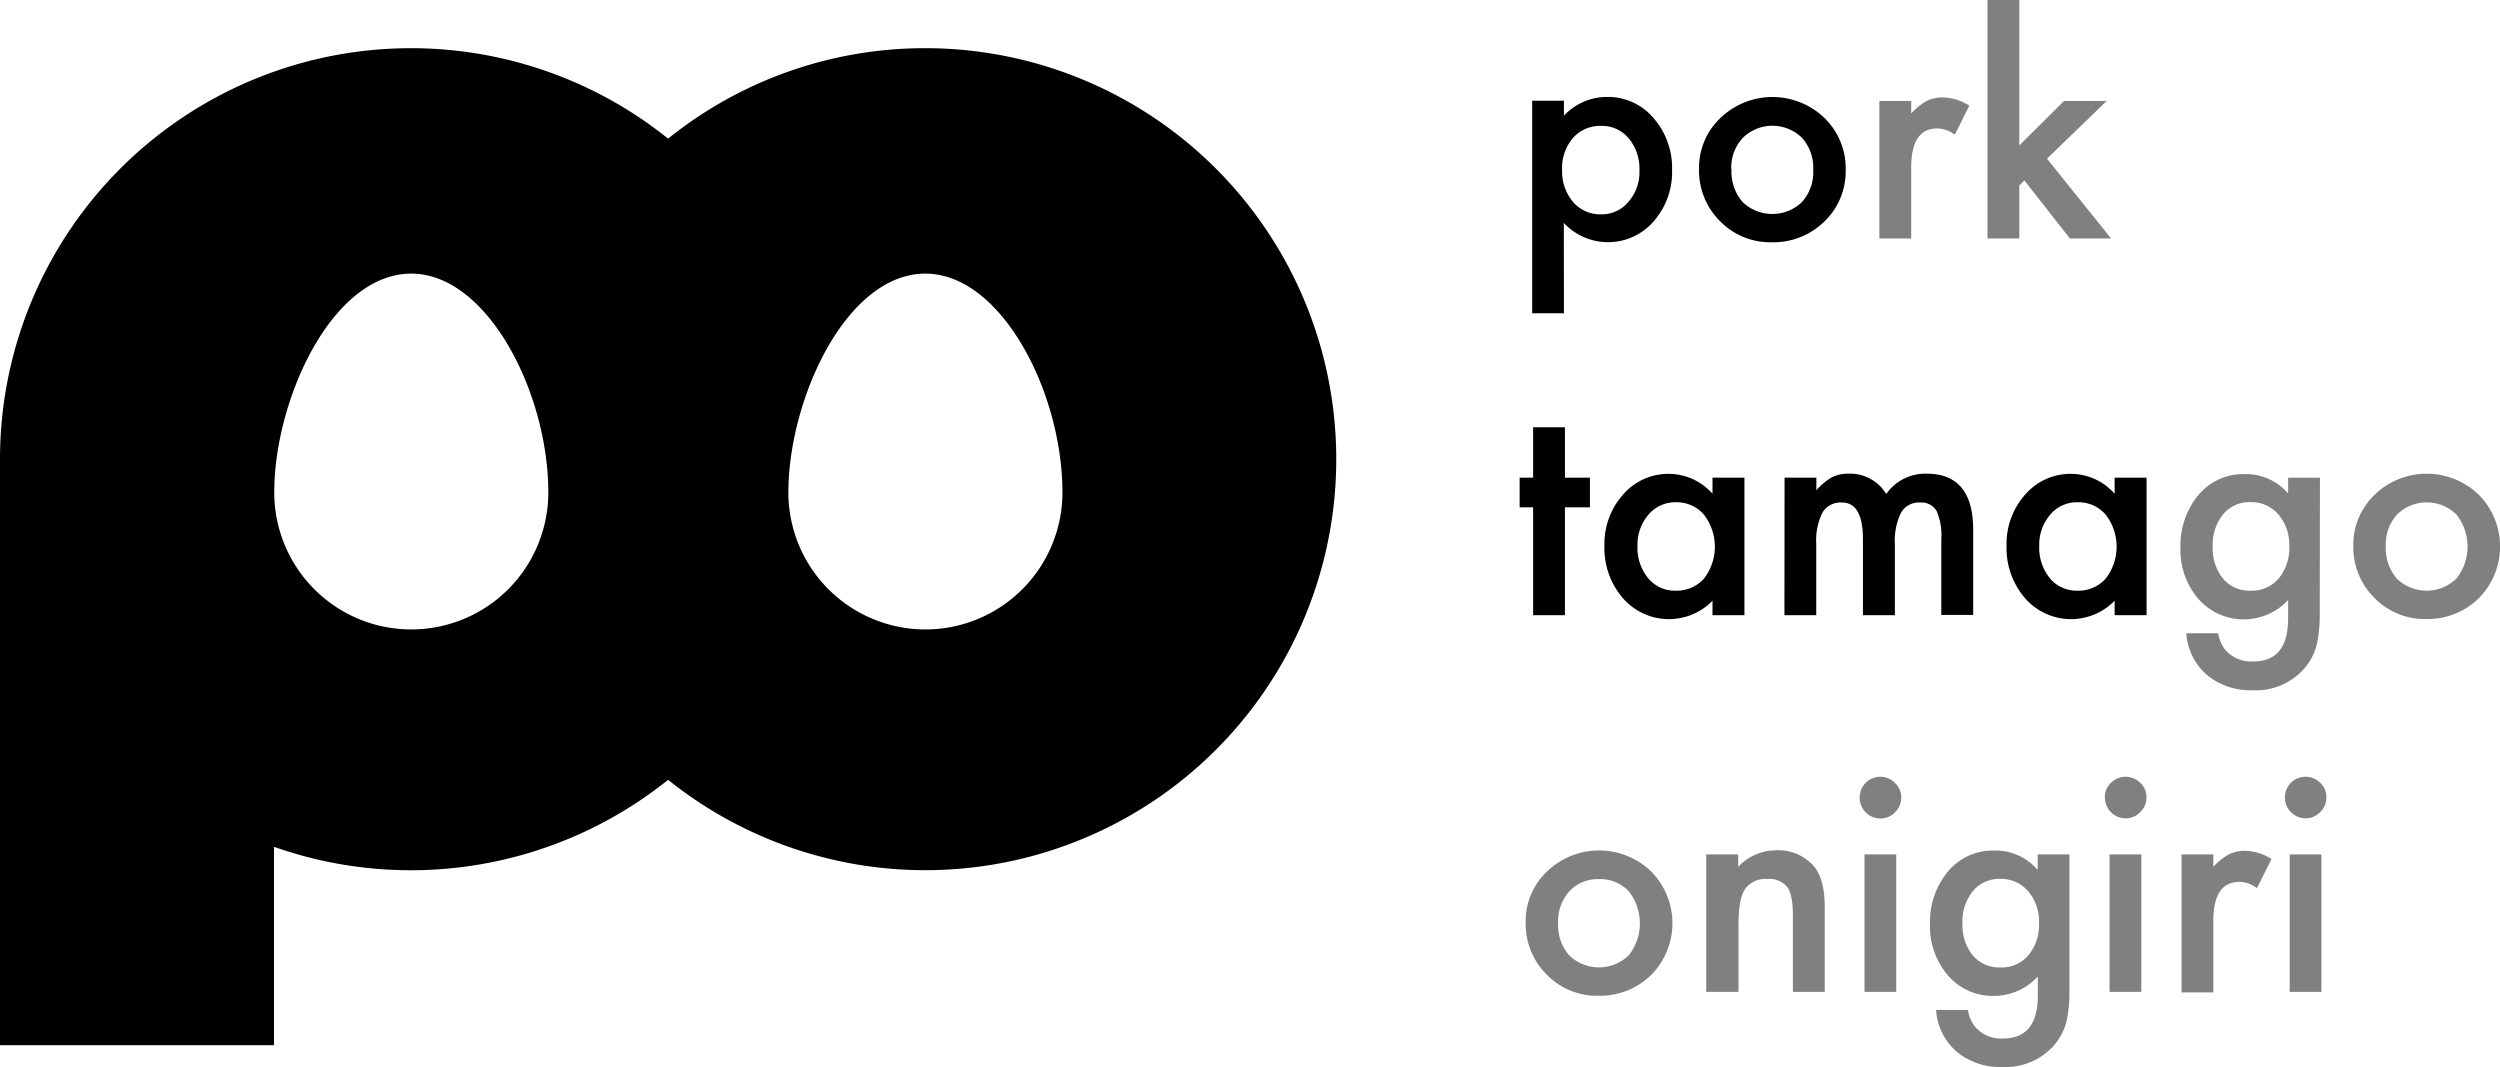
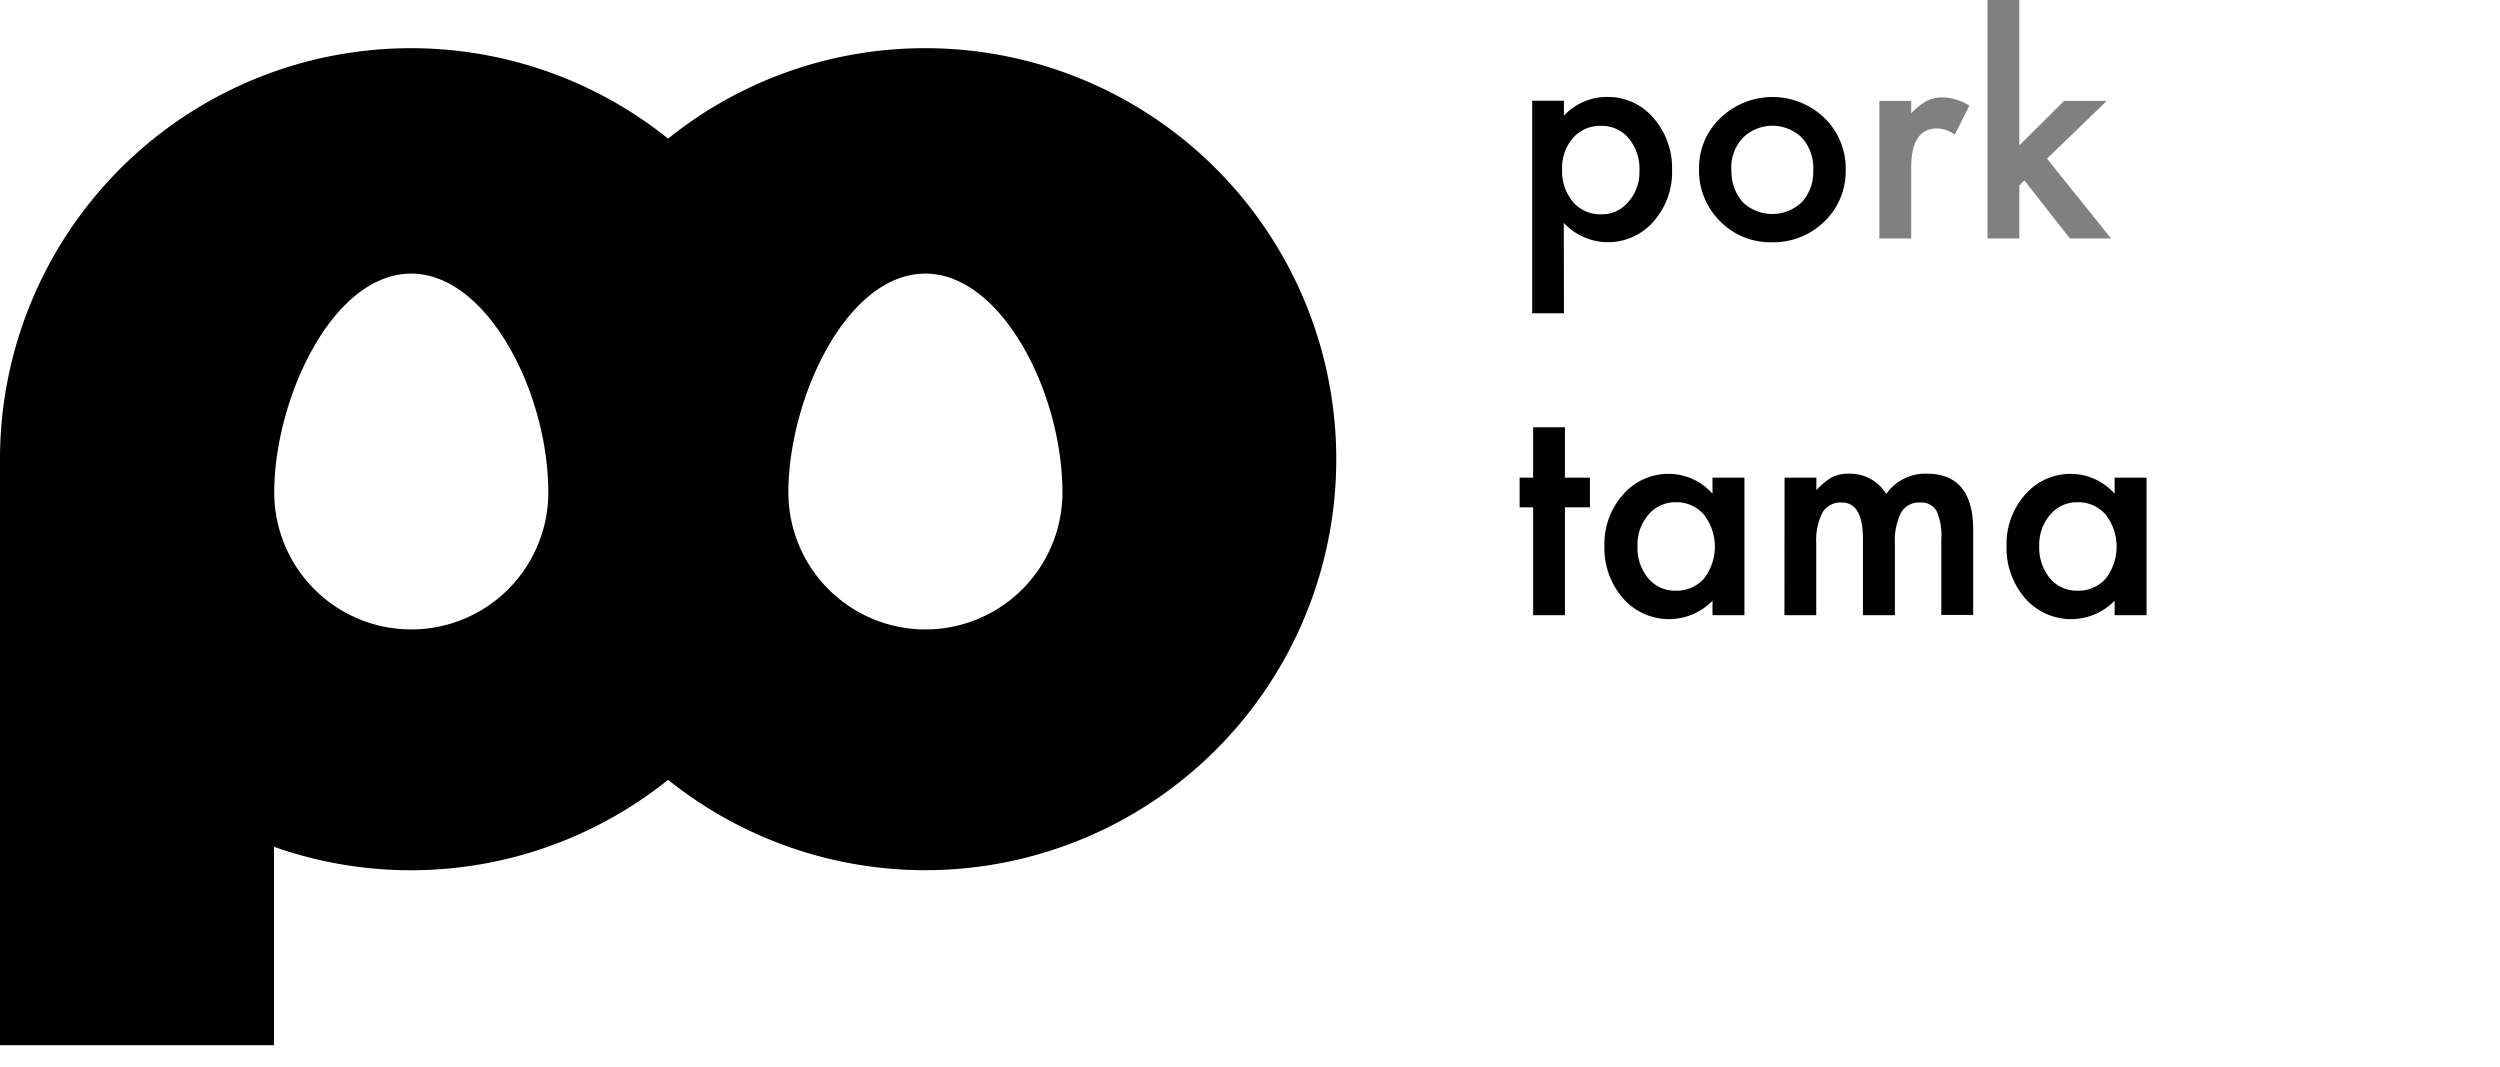
<svg xmlns="http://www.w3.org/2000/svg" viewBox="0 0 400 170.72">
  <defs>
    <style>.cls-1{fill:gray}</style>
  </defs>
  <title>logo</title>
  <g id="レイヤー_2" data-name="レイヤー 2">
    <g id="object">
      <path d="M148 7.71a65.53 65.53 0 0 0-41.1 14.47A65.75 65.75 0 0 0 0 73.48v93.75h43.84v-31.74a65.79 65.79 0 0 0 63.06-10.72A65.76 65.76 0 1 0 148 7.71m-82.23 93a21.93 21.93 0 0 1-21.89-21.93c0-14.77 9.19-35 21.93-35 12.14 0 21.92 19 21.92 35a21.93 21.93 0 0 1-21.92 21.93m82.26 0a21.93 21.93 0 0 1-21.93-21.93c0-14.77 9.18-35 21.93-35 12.14 0 21.92 19 21.92 35a21.93 21.93 0 0 1-21.92 21.93m102.16-50.59h-5.08v-34h5.08v2.39a9.41 9.41 0 0 1 6.82-3 9.54 9.54 0 0 1 7.48 3.34 12.12 12.12 0 0 1 3 8.38 11.91 11.91 0 0 1-3 8.25 9.65 9.65 0 0 1-14.32.18zm12.08-22.83a7.6 7.6 0 0 0-1.71-5.15 5.55 5.55 0 0 0-4.39-2 5.8 5.8 0 0 0-4.54 1.94 7.35 7.35 0 0 0-1.73 5.1 7.52 7.52 0 0 0 1.73 5.11 5.71 5.71 0 0 0 4.52 2 5.49 5.49 0 0 0 4.36-2 7.17 7.17 0 0 0 1.76-5zm9.54-.29a10.91 10.91 0 0 1 3.41-8.11 12 12 0 0 1 16.67 0 11.22 11.22 0 0 1 3.38 8.26 11.12 11.12 0 0 1-3.41 8.29 11.62 11.62 0 0 1-8.42 3.32 11.18 11.18 0 0 1-8.29-3.39 11.36 11.36 0 0 1-3.34-8.37zm5.19.09a7.44 7.44 0 0 0 1.76 5.22 6.85 6.85 0 0 0 9.53 0 7.23 7.23 0 0 0 1.79-5.12 7.24 7.24 0 0 0-1.79-5.13 6.76 6.76 0 0 0-9.48 0 7 7 0 0 0-1.85 5.02z" />
      <path class="cls-1" d="M300.7 16.15h5.09v2a9.92 9.92 0 0 1 2.48-2 5.78 5.78 0 0 1 2.62-.56 8.24 8.24 0 0 1 4.2 1.31l-2.32 4.65a4.9 4.9 0 0 0-2.83-1c-2.77 0-4.15 2.1-4.15 6.28v11.32h-5.09zM323.09 0v23.27l7.16-7.12h6.82l-9.55 9.24 10.25 12.76h-6.59l-7.28-9.28-.81.81v8.47H318V0z" />
      <path d="M250.39 81.17v17.26h-5.09V81.17h-2.16v-4.74h2.16v-8.07h5.09v8.07h4v4.74zM274 76.43h5.11v22H274v-2.31a9.75 9.75 0 0 1-14.29-.36 12.21 12.21 0 0 1-3-8.4 11.87 11.87 0 0 1 3-8.25 9.55 9.55 0 0 1 7.4-3.29A9.34 9.34 0 0 1 274 79zm-12 10.93a7.67 7.67 0 0 0 1.7 5.15 5.53 5.53 0 0 0 4.38 2 5.85 5.85 0 0 0 4.56-1.94 8.36 8.36 0 0 0 0-10.21 5.75 5.75 0 0 0-4.52-2 5.62 5.62 0 0 0-4.38 2 7.33 7.33 0 0 0-1.74 5zm23.53-10.93h5.09v2a10.57 10.57 0 0 1 2.5-2.08 6.07 6.07 0 0 1 2.78-.56 6.76 6.76 0 0 1 5.9 3.25 7.61 7.61 0 0 1 6.48-3.25q7.43 0 7.43 9v13.6h-5.1V86.21a9.5 9.5 0 0 0-.77-4.48 2.81 2.81 0 0 0-2.6-1.33 3.32 3.32 0 0 0-3.06 1.6 10.2 10.2 0 0 0-1 5.08v11.35h-5.11V86.27c0-3.91-1.12-5.87-3.38-5.87a3.39 3.39 0 0 0-3.09 1.6 9.9 9.9 0 0 0-1 5v11.43h-5.09zm52.81 0h5.11v22h-5.11v-2.31a9.75 9.75 0 0 1-14.29-.36 12.21 12.21 0 0 1-3-8.4 11.87 11.87 0 0 1 3-8.25 9.55 9.55 0 0 1 7.4-3.29 9.34 9.34 0 0 1 6.89 3.18zm-12.06 10.93a7.67 7.67 0 0 0 1.7 5.15 5.53 5.53 0 0 0 4.38 2 5.85 5.85 0 0 0 4.56-1.94 8.36 8.36 0 0 0 0-10.21 5.76 5.76 0 0 0-4.52-2 5.59 5.59 0 0 0-4.38 2 7.33 7.33 0 0 0-1.74 5z" />
-       <path class="cls-1" d="M371.16 97.91c0 1 0 2-.11 2.74a17.44 17.44 0 0 1-.28 2.09 9.31 9.31 0 0 1-2.12 4.27 10.29 10.29 0 0 1-8.2 3.43 11 11 0 0 1-7.25-2.37 9.67 9.67 0 0 1-3.39-6.75h5.11a5.78 5.78 0 0 0 1 2.51 5.48 5.48 0 0 0 4.61 2q5.56 0 5.57-6.84V96a9.68 9.68 0 0 1-14.34-.15 12.05 12.05 0 0 1-2.89-8.25 12.67 12.67 0 0 1 2.69-8.17 9.32 9.32 0 0 1 7.63-3.57 8.86 8.86 0 0 1 6.91 3.09v-2.52h5.09zm-4.88-10.44a7.39 7.39 0 0 0-1.72-5.13 5.67 5.67 0 0 0-4.45-2 5.45 5.45 0 0 0-4.56 2.14 7.79 7.79 0 0 0-1.52 5 7.71 7.71 0 0 0 1.52 4.93 5.48 5.48 0 0 0 4.56 2.1 5.6 5.6 0 0 0 4.61-2.12 7.58 7.58 0 0 0 1.56-4.92zm10.25-.2a11 11 0 0 1 3.41-8.11 12 12 0 0 1 16.67 0 11.78 11.78 0 0 1 0 16.56 11.68 11.68 0 0 1-8.43 3.32 11.19 11.19 0 0 1-8.29-3.39 11.43 11.43 0 0 1-3.36-8.38zm5.2.09a7.4 7.4 0 0 0 1.76 5.22 6.85 6.85 0 0 0 9.53 0 8.25 8.25 0 0 0 0-10.26 6.77 6.77 0 0 0-9.49 0 7.1 7.1 0 0 0-1.8 5.04zm-137.62 60.18a10.89 10.89 0 0 1 3.41-8.1 12 12 0 0 1 16.67 0 11.77 11.77 0 0 1 0 16.55 11.65 11.65 0 0 1-8.43 3.33 11.18 11.18 0 0 1-8.29-3.39 11.39 11.39 0 0 1-3.36-8.39zm5.19.09a7.44 7.44 0 0 0 1.76 5.22 6.86 6.86 0 0 0 9.54 0 8.27 8.27 0 0 0 0-10.25 6.24 6.24 0 0 0-4.77-1.94 6.17 6.17 0 0 0-4.72 1.94 7.1 7.1 0 0 0-1.81 5.03zM273 136.7h5.11v2a8.3 8.3 0 0 1 6-2.65 7.58 7.58 0 0 1 6 2.42c1.24 1.37 1.85 3.61 1.85 6.71v13.52h-5.1v-12.29c0-2.16-.3-3.66-.9-4.49a3.67 3.67 0 0 0-3.21-1.27 3.9 3.9 0 0 0-3.59 1.68c-.7 1.1-1 3-1 5.76v10.61H273zm24.55-9.15a3.31 3.31 0 0 1 3.3-3.27 3.19 3.19 0 0 1 2.35 1 3.15 3.15 0 0 1 1 2.33 3.25 3.25 0 0 1-1 2.35 3.17 3.17 0 0 1-2.33 1 3.31 3.31 0 0 1-3.32-3.35zm5.85 9.15v22h-5.08v-22zm27.71 21.48c0 1 0 2-.1 2.75a20.12 20.12 0 0 1-.28 2.09 9.36 9.36 0 0 1-2.12 4.27 10.32 10.32 0 0 1-8.2 3.43 10.93 10.93 0 0 1-7.25-2.37 9.7 9.7 0 0 1-3.39-6.76h5.1a5.73 5.73 0 0 0 1 2.51 5.44 5.44 0 0 0 4.6 2.06q5.58 0 5.58-6.85v-3.07a9.5 9.5 0 0 1-7 3.1 9.37 9.37 0 0 1-7.36-3.26 12 12 0 0 1-2.89-8.24 12.66 12.66 0 0 1 2.69-8.18 9.32 9.32 0 0 1 7.63-3.57 8.85 8.85 0 0 1 6.91 3.1v-2.49h5.08zm-4.87-10.43a7.43 7.43 0 0 0-1.72-5.13 5.68 5.68 0 0 0-4.45-2 5.46 5.46 0 0 0-4.56 2.15 7.79 7.79 0 0 0-1.52 5 7.7 7.7 0 0 0 1.52 4.92 5.48 5.48 0 0 0 4.56 2.1 5.57 5.57 0 0 0 4.61-2.12 7.55 7.55 0 0 0 1.56-4.92zm10.52-20.2a3.15 3.15 0 0 1 1-2.3 3.31 3.31 0 0 1 4.68 0 3.12 3.12 0 0 1 1 2.33 3.21 3.21 0 0 1-1 2.35 3.15 3.15 0 0 1-2.33 1 3.31 3.31 0 0 1-3.32-3.35zm5.85 9.15v22h-5.08v-22zm6.44 0h5.08v2a9.48 9.48 0 0 1 2.49-2 5.63 5.63 0 0 1 2.62-.57 8.24 8.24 0 0 1 4.2 1.31l-2.33 4.66a4.78 4.78 0 0 0-2.82-1q-4.16 0-4.16 6.28v11.4h-5.08zm16.53-9.15a3.31 3.31 0 0 1 5.65-2.3 3.12 3.12 0 0 1 1 2.33 3.21 3.21 0 0 1-1 2.35 3.15 3.15 0 0 1-2.33 1 3.23 3.23 0 0 1-2.35-1 3.27 3.27 0 0 1-.97-2.38zm5.85 9.15v22h-5.08v-22z" />
    </g>
  </g>
</svg>